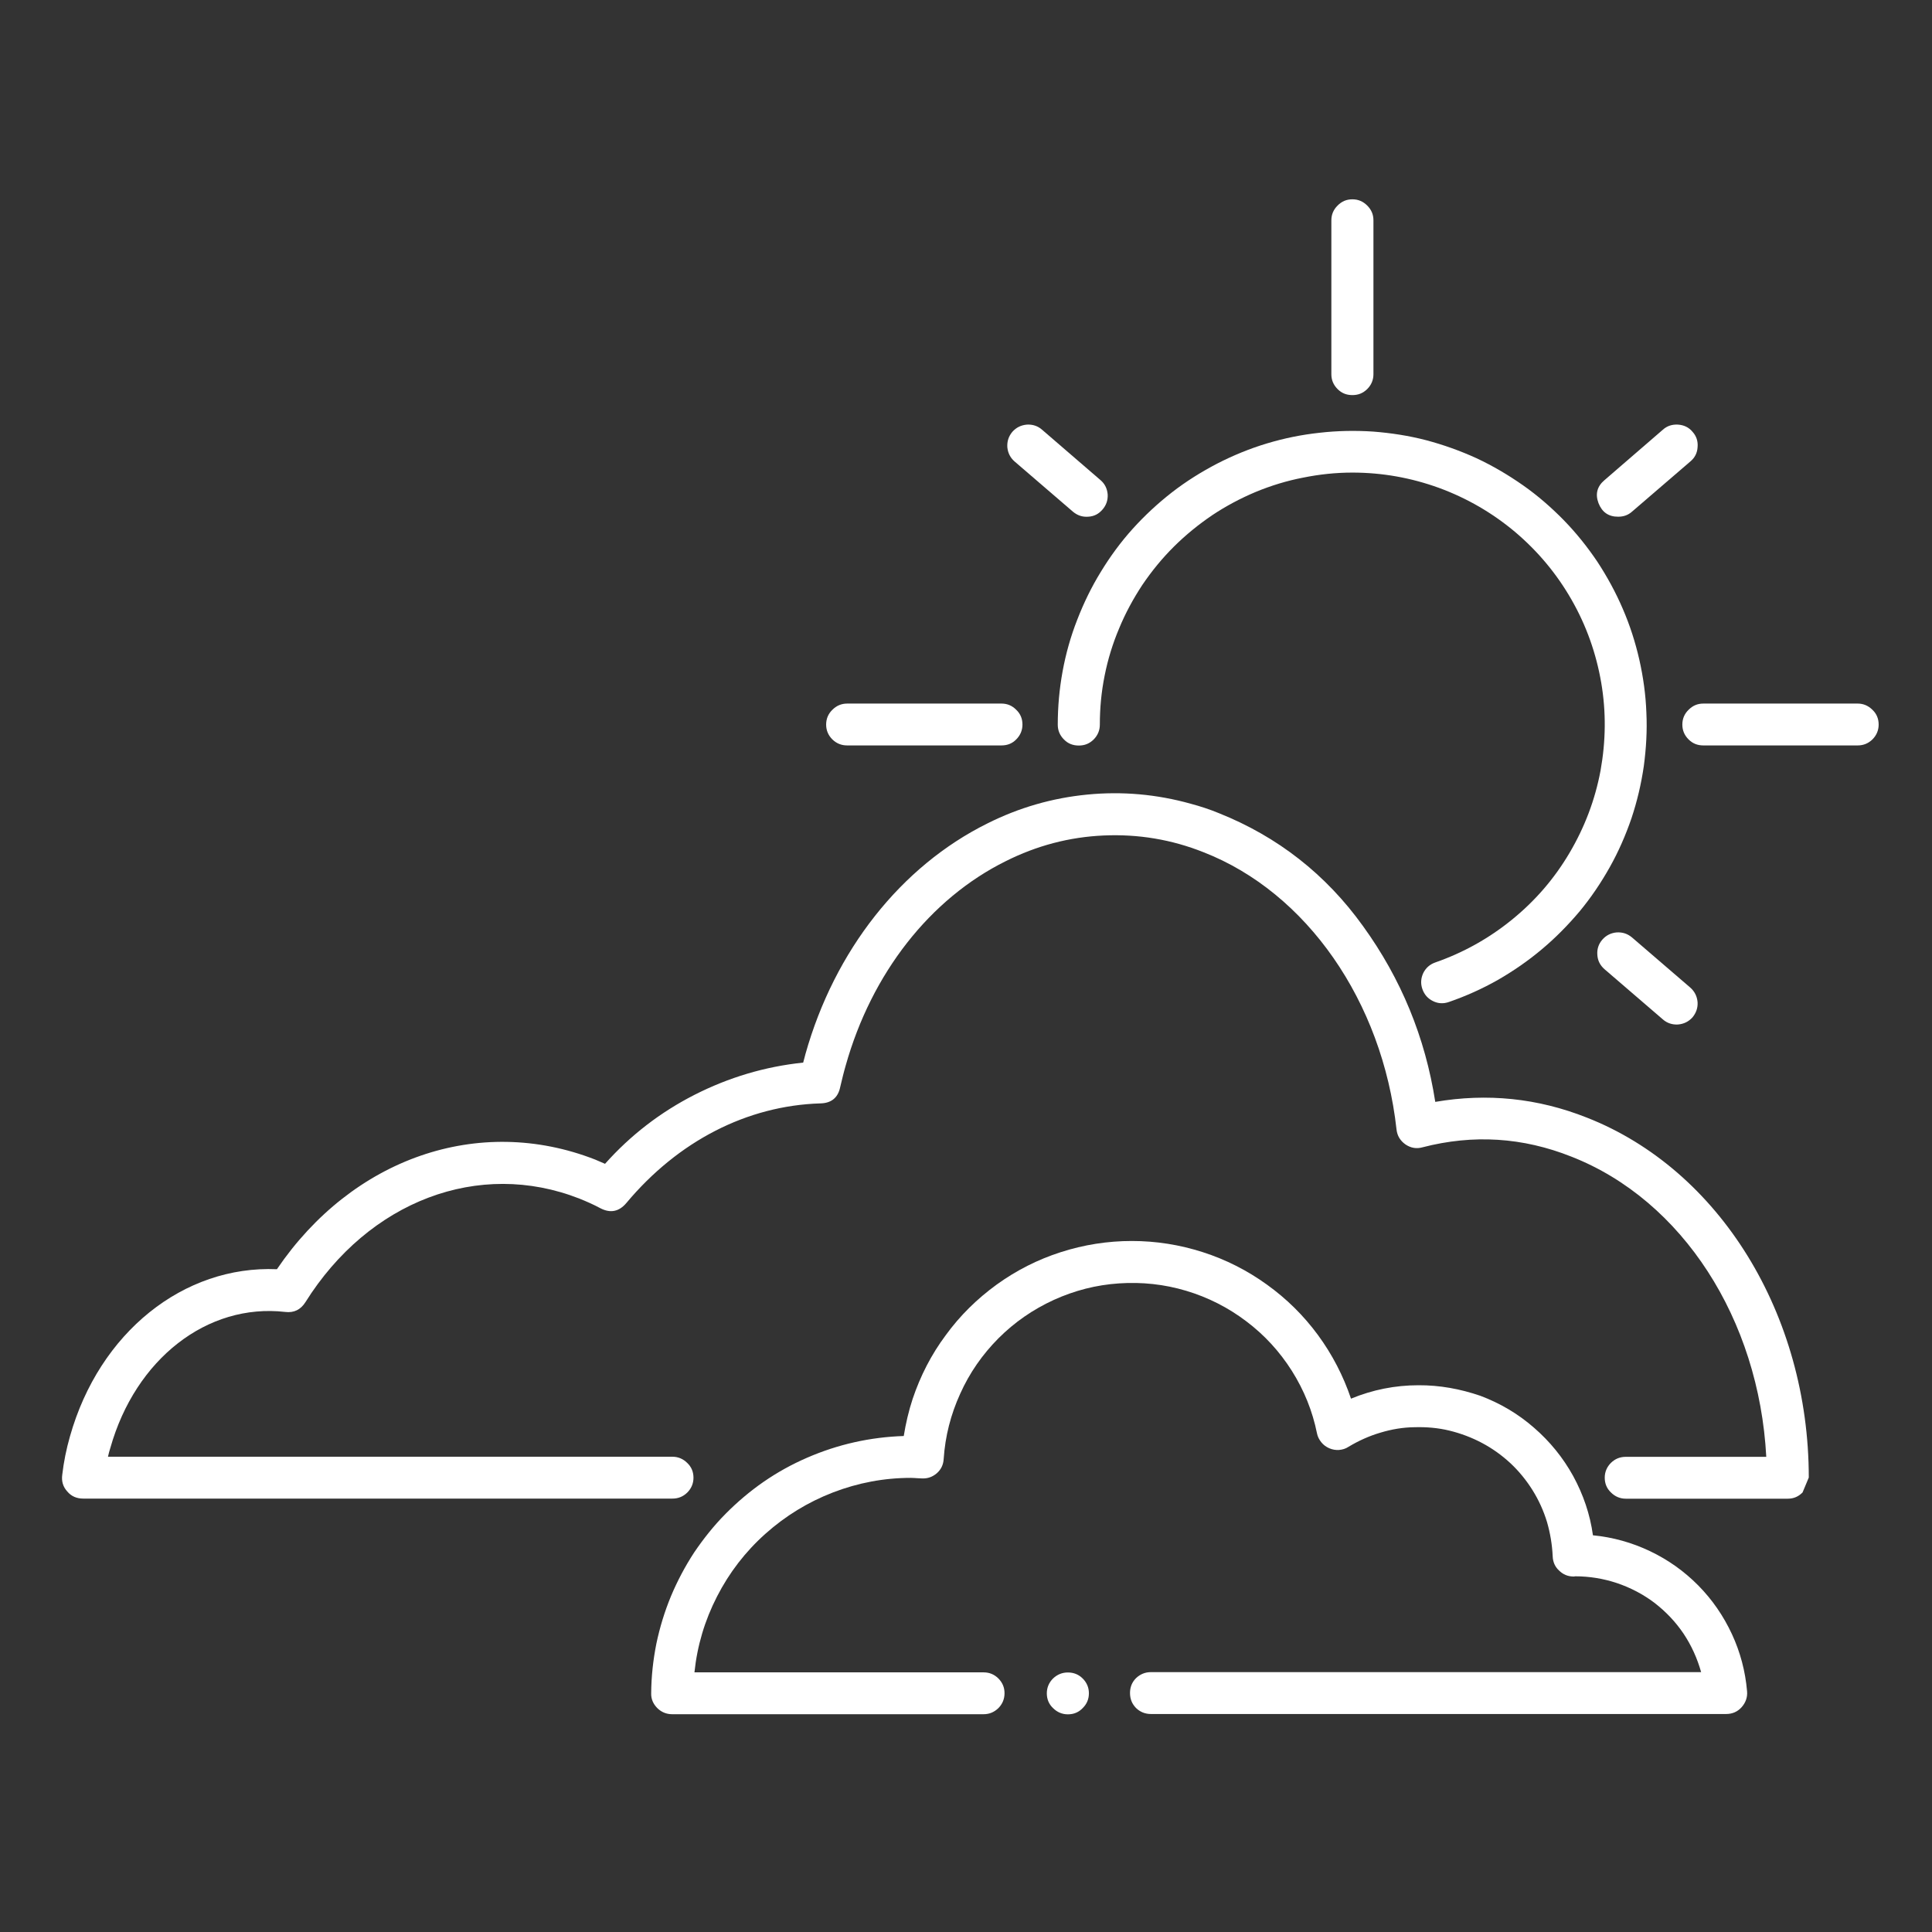
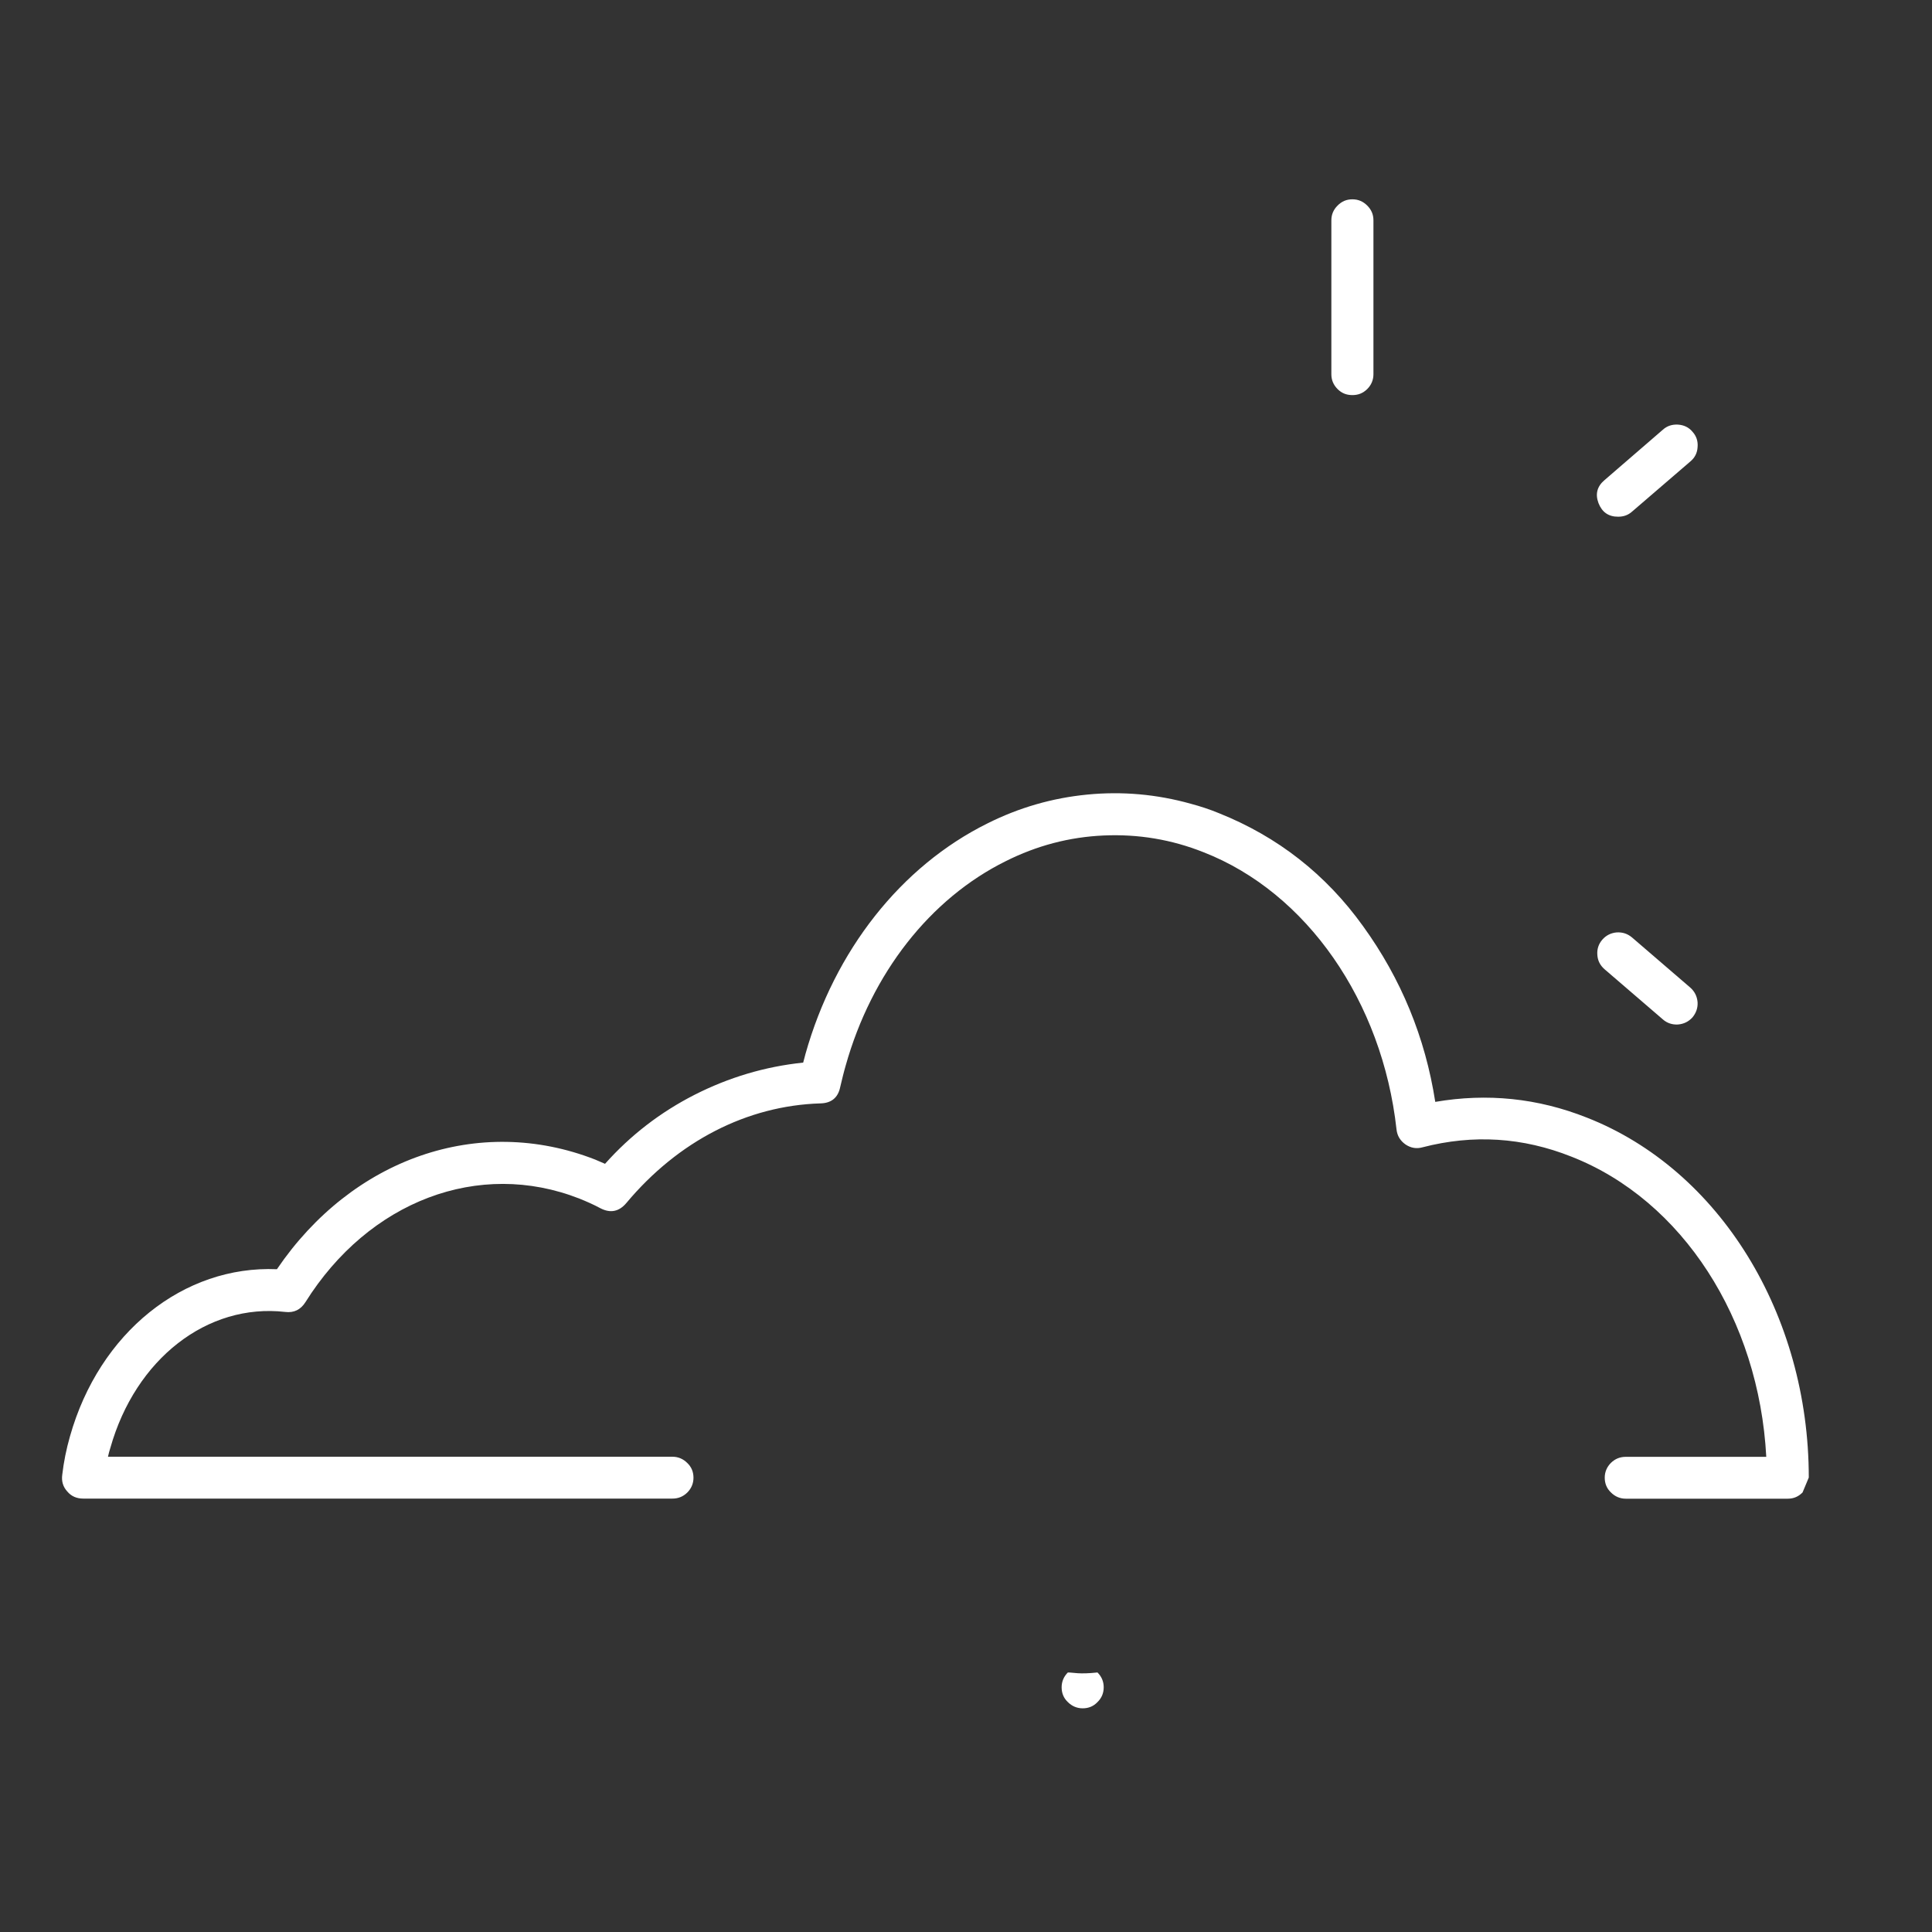
<svg xmlns="http://www.w3.org/2000/svg" version="1.1" id="Layer_1" x="0px" y="0px" viewBox="0 0 180 180" style="enable-background:new 0 0 180 180;" xml:space="preserve">
  <rect x="0" y="0" width="180" height="180" fill="#333333" stroke="none" />
  <style type="text/css"> .st0{fill:#FFFFFF;} </style>
-   <path class="st0" d="M126,44.03c2.77,0,5.47,0.48,8.08,1.43c2.61,0.96,4.97,2.33,7.1,4.12c2.12,1.8,3.87,3.9,5.24,6.3 c1.38,2.41,2.29,4.99,2.76,7.71c0.47,2.74,0.43,5.47-0.06,8.2c-0.51,2.73-1.48,5.28-2.89,7.67c-1.41,2.39-3.19,4.46-5.36,6.22 c-2.15,1.75-4.54,3.08-7.15,3.99c-0.51,0.18-0.88,0.51-1.12,0.99c-0.22,0.48-0.26,0.98-0.08,1.49c0.18,0.51,0.5,0.88,0.99,1.12 c0.48,0.24,0.98,0.26,1.49,0.08c1.59-0.55,3.1-1.23,4.55-2.05c1.44-0.83,2.82-1.78,4.09-2.85c1.28-1.07,2.45-2.26,3.53-3.54 c1.06-1.28,1.99-2.66,2.81-4.12c0.82-1.46,1.48-2.98,2.02-4.55c0.53-1.59,0.91-3.21,1.15-4.86c0.22-1.65,0.32-3.3,0.24-4.97 c-0.06-1.67-0.29-3.32-0.66-4.96c-0.37-1.62-0.88-3.21-1.54-4.73c-0.66-1.54-1.46-3-2.37-4.39c-0.93-1.38-1.97-2.68-3.14-3.88 c-1.17-1.19-2.42-2.28-3.79-3.24s-2.81-1.81-4.33-2.52c-1.51-0.69-3.08-1.25-4.7-1.68c-1.62-0.42-3.26-0.67-4.92-0.8 c-1.67-0.11-3.34-0.08-5,0.11c-1.67,0.18-3.29,0.51-4.89,0.99c-1.6,0.48-3.14,1.11-4.64,1.88c-1.48,0.77-2.89,1.65-4.22,2.68 c-1.32,1.03-2.53,2.15-3.66,3.4c-1.11,1.23-2.1,2.58-2.97,4.01c-0.87,1.41-1.6,2.92-2.2,4.47c-0.61,1.56-1.06,3.16-1.36,4.8 c-0.3,1.64-0.45,3.3-0.45,4.97c0,0.53,0.19,0.99,0.58,1.38c0.37,0.38,0.83,0.56,1.38,0.56c0.55,0,0.99-0.18,1.38-0.56 c0.38-0.38,0.58-0.85,0.58-1.38c0-1.54,0.14-3.06,0.45-4.59c0.3-1.51,0.75-2.97,1.35-4.39c0.59-1.43,1.32-2.77,2.17-4.06 c0.87-1.28,1.84-2.47,2.94-3.56s2.28-2.05,3.56-2.92c1.28-0.85,2.63-1.57,4.06-2.17c1.43-0.59,2.9-1.04,4.41-1.33 C122.94,44.19,124.46,44.03,126,44.03z" />
  <g>
    <g>
      <path class="st0" d="M126,36.81c0.55,0,0.99-0.18,1.38-0.56c0.38-0.38,0.58-0.85,0.58-1.38V20.53c0-0.55-0.19-0.99-0.58-1.38 c-0.38-0.38-0.83-0.58-1.38-0.58s-0.99,0.19-1.38,0.58c-0.38,0.38-0.58,0.83-0.58,1.38v14.34c0,0.53,0.19,0.99,0.58,1.38 C125.01,36.64,125.46,36.81,126,36.81z" />
    </g>
  </g>
  <g>
    <g>
-       <path class="st0" d="M173.08,65.55H158.7c-0.55,0-0.99,0.19-1.38,0.58c-0.38,0.37-0.58,0.83-0.58,1.38c0,0.53,0.19,0.99,0.58,1.38 c0.38,0.38,0.83,0.56,1.38,0.56h14.37c0.53,0,0.99-0.18,1.38-0.56c0.38-0.38,0.58-0.85,0.58-1.38c0-0.55-0.19-1.01-0.58-1.38 C174.07,65.75,173.6,65.55,173.08,65.55z" />
-     </g>
+       </g>
  </g>
-   <path class="st0" d="M78.93,69.45H93.3c0.55,0,1.01-0.18,1.38-0.56c0.38-0.38,0.58-0.85,0.58-1.38c0-0.55-0.19-1.01-0.58-1.38 c-0.37-0.38-0.83-0.58-1.38-0.58H78.93c-0.53,0-0.99,0.19-1.38,0.58c-0.38,0.37-0.58,0.83-0.58,1.38c0,0.53,0.19,0.99,0.58,1.38 C77.94,69.27,78.4,69.45,78.93,69.45z" />
-   <path class="st0" d="M99.96,47.67c0.42,0.35,0.88,0.51,1.43,0.47c0.55-0.03,0.98-0.26,1.33-0.67c0.35-0.4,0.51-0.88,0.48-1.41 c-0.05-0.55-0.27-0.99-0.67-1.33l-5.45-4.7c-0.4-0.35-0.88-0.5-1.41-0.47c-0.55,0.05-0.99,0.27-1.35,0.67 c-0.35,0.42-0.5,0.88-0.47,1.43c0.05,0.53,0.27,0.98,0.67,1.33L99.96,47.67z" />
  <path class="st0" d="M149.29,87.54c-0.35,0.4-0.51,0.88-0.47,1.41c0.03,0.55,0.26,0.99,0.67,1.35l5.44,4.68 c0.4,0.35,0.88,0.5,1.41,0.47c0.55-0.05,0.99-0.27,1.35-0.67c0.34-0.42,0.5-0.88,0.47-1.41c-0.05-0.55-0.27-0.99-0.67-1.35 l-5.44-4.68c-0.42-0.35-0.88-0.5-1.43-0.47C150.09,86.92,149.64,87.14,149.29,87.54z" />
  <path class="st0" d="M150.77,48.14c0.48,0,0.91-0.14,1.28-0.47l5.44-4.68c0.42-0.35,0.64-0.8,0.67-1.33 c0.05-0.55-0.11-1.03-0.47-1.43c-0.35-0.42-0.8-0.63-1.35-0.67c-0.53-0.03-1.01,0.11-1.41,0.47l-5.44,4.7 c-0.69,0.58-0.88,1.3-0.56,2.15C149.26,47.72,149.87,48.15,150.77,48.14z" />
  <g>
    <g>
      <path class="st0" d="M168.52,137.66c0-15.2-8.31-28.69-20.69-33.54c-4.57-1.81-9.27-2.29-14.11-1.46 c-0.93-6-3.18-11.47-6.74-16.39c-3.45-4.8-7.92-8.31-13.42-10.51c-0.85-0.35-1.73-0.64-2.63-0.88c-3.16-0.88-6.37-1.17-9.64-0.85 c-3.27,0.32-6.37,1.22-9.3,2.69c-8.04,3.99-14.23,11.82-16.95,21.49c-0.06,0.26-0.14,0.51-0.21,0.79c-3.56,0.37-6.93,1.38-10.12,3 c-3.18,1.62-5.97,3.77-8.34,6.43c-0.32-0.14-0.63-0.27-0.93-0.4c-10.84-4.23-22.61-0.13-29.64,10.22 c-8.68-0.37-16.54,5.87-19.28,15.57c-0.34,1.19-0.58,2.37-0.72,3.58c-0.08,0.59,0.06,1.11,0.47,1.56 c0.38,0.45,0.88,0.66,1.48,0.66h54.9c0.53,0,0.99-0.18,1.38-0.56c0.38-0.38,0.58-0.85,0.58-1.38c0-0.55-0.19-1.01-0.58-1.38 c-0.38-0.38-0.85-0.58-1.38-0.58H10.06c0.06-0.29,0.14-0.56,0.22-0.82c2.34-8.29,9.03-13.5,16.29-12.67 c0.82,0.1,1.44-0.21,1.88-0.9c5.92-9.45,16.17-13.33,25.53-9.66c0.67,0.27,1.33,0.56,1.96,0.9c0.93,0.48,1.73,0.32,2.41-0.48 c4.84-5.79,11.26-9.08,18.09-9.29c1.01-0.02,1.64-0.53,1.84-1.52c0.16-0.67,0.32-1.35,0.51-2c2.42-8.61,7.87-15.56,14.92-19.05 c2.87-1.44,5.92-2.25,9.13-2.39c3.21-0.14,6.3,0.37,9.29,1.56c9.61,3.75,16.66,13.89,17.98,25.82c0.06,0.59,0.35,1.06,0.83,1.4 c0.5,0.34,1.03,0.43,1.6,0.27c4.72-1.22,9.33-0.93,13.86,0.87c10.36,4.06,17.48,15.16,18.16,27.97h-13.09 c-0.53,0-0.99,0.18-1.38,0.56c-0.38,0.38-0.58,0.85-0.58,1.38c0,0.55,0.19,1.01,0.58,1.38c0.38,0.38,0.85,0.58,1.38,0.58h15.09 c0.55,0,0.99-0.19,1.38-0.58" />
    </g>
  </g>
  <g>
    <g>
-       <path class="st0" d="M132.16,129.06c-2.18,0-4.28,0.42-6.29,1.25c-0.72-2.13-1.75-4.12-3.08-5.93c-1.33-1.81-2.92-3.38-4.76-4.7 c-1.83-1.32-3.82-2.33-5.97-3.02c-2.15-0.69-4.35-1.04-6.61-1.04c-2.26,0-4.47,0.35-6.62,1.04c-2.15,0.69-4.14,1.7-5.97,3.02 c-1.83,1.33-3.42,2.89-4.75,4.72c-1.35,1.81-2.36,3.79-3.08,5.93c-0.37,1.12-0.64,2.29-0.83,3.46c-1.54,0.05-3.08,0.24-4.59,0.58 c-1.52,0.34-2.98,0.82-4.41,1.44s-2.77,1.36-4.06,2.25c-1.27,0.88-2.45,1.88-3.54,2.98s-2.05,2.31-2.92,3.59 c-0.85,1.3-1.57,2.66-2.17,4.09c-0.59,1.43-1.04,2.9-1.36,4.43c-0.3,1.51-0.47,3.05-0.48,4.6c-0.02,0.53,0.18,0.99,0.56,1.38 c0.38,0.38,0.85,0.58,1.4,0.58h29c0.55,0,0.99-0.19,1.38-0.56c0.38-0.38,0.58-0.85,0.58-1.4c0-0.53-0.19-0.99-0.58-1.38 c-0.38-0.37-0.83-0.56-1.38-0.56H64.7c0.26-2.49,0.96-4.84,2.1-7.06c1.14-2.23,2.65-4.19,4.51-5.85s3.96-2.95,6.29-3.85 c2.34-0.9,4.76-1.36,7.27-1.36c0.19,0,0.4,0.02,0.59,0.03l0.42,0.02c0.53,0.03,0.99-0.13,1.4-0.48c0.4-0.35,0.61-0.8,0.64-1.33 c0.14-2.12,0.66-4.15,1.54-6.08c0.87-1.94,2.07-3.66,3.56-5.16c1.51-1.51,3.22-2.69,5.16-3.58c1.94-0.88,3.96-1.4,6.09-1.54 c2.12-0.14,4.2,0.08,6.24,0.69c2.04,0.61,3.91,1.56,5.6,2.84c1.7,1.28,3.11,2.82,4.25,4.62c1.14,1.81,1.92,3.74,2.34,5.82 c0.06,0.32,0.21,0.59,0.4,0.83c0.21,0.26,0.45,0.43,0.74,0.56c0.3,0.13,0.61,0.18,0.91,0.16c0.32-0.03,0.61-0.11,0.88-0.29 c0.93-0.56,1.92-1.01,2.97-1.32c1.06-0.32,2.12-0.5,3.21-0.51c1.09-0.03,2.18,0.06,3.24,0.32c1.06,0.26,2.07,0.64,3.03,1.15 c0.96,0.51,1.84,1.14,2.65,1.89c0.79,0.74,1.48,1.59,2.05,2.5c0.58,0.93,1.03,1.92,1.35,2.97c0.3,1.04,0.48,2.1,0.53,3.19 c0.02,0.53,0.21,0.98,0.59,1.33c0.37,0.37,0.83,0.56,1.35,0.56c0.05,0,0.1,0,0.14-0.02c1.33,0,2.63,0.21,3.9,0.63 c1.27,0.43,2.44,1.04,3.5,1.84c1.06,0.82,1.96,1.76,2.71,2.87c0.74,1.11,1.28,2.31,1.64,3.59h-51.27c-0.53,0-0.99,0.19-1.38,0.56 c-0.38,0.38-0.56,0.85-0.56,1.38c0,0.55,0.18,1.01,0.56,1.4c0.38,0.37,0.85,0.56,1.38,0.56h53.6c0.58,0,1.06-0.21,1.44-0.63 c0.38-0.43,0.56-0.93,0.51-1.49c-0.16-1.86-0.63-3.64-1.41-5.32c-0.79-1.7-1.83-3.21-3.14-4.54c-1.32-1.33-2.81-2.39-4.49-3.19 s-3.46-1.3-5.32-1.48c-0.27-1.96-0.9-3.79-1.84-5.52c-0.95-1.72-2.17-3.22-3.66-4.51c-1.49-1.3-3.16-2.28-5-2.97 C136.04,129.4,134.13,129.05,132.16,129.06z" />
-     </g>
+       </g>
  </g>
  <g>
    <g>
-       <path class="st0" d="M99.49,155.82c-0.53,0-0.99,0.19-1.38,0.56c-0.38,0.38-0.58,0.85-0.58,1.38c0,0.55,0.19,1.01,0.58,1.38 c0.38,0.38,0.85,0.58,1.38,0.58c0.55,0,1.01-0.19,1.38-0.58c0.38-0.37,0.58-0.83,0.58-1.38c0-0.53-0.19-0.99-0.58-1.38 C100.5,156.01,100.04,155.82,99.49,155.82z" />
+       <path class="st0" d="M99.49,155.82c-0.38,0.38-0.58,0.85-0.58,1.38c0,0.55,0.19,1.01,0.58,1.38 c0.38,0.38,0.85,0.58,1.38,0.58c0.55,0,1.01-0.19,1.38-0.58c0.38-0.37,0.58-0.83,0.58-1.38c0-0.53-0.19-0.99-0.58-1.38 C100.5,156.01,100.04,155.82,99.49,155.82z" />
    </g>
  </g>
</svg>